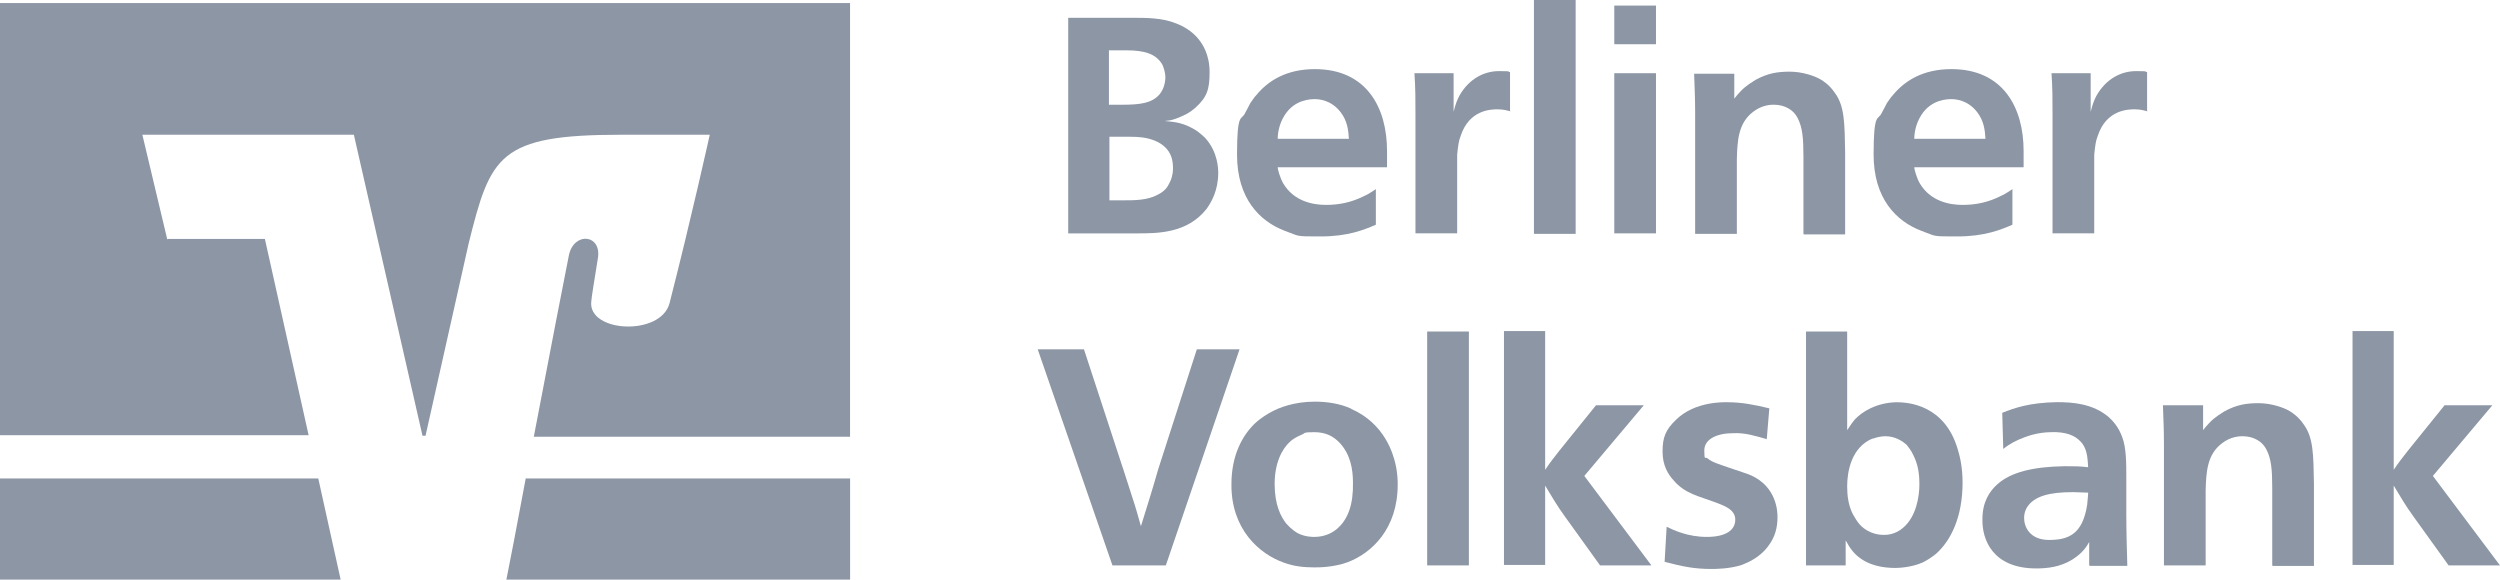
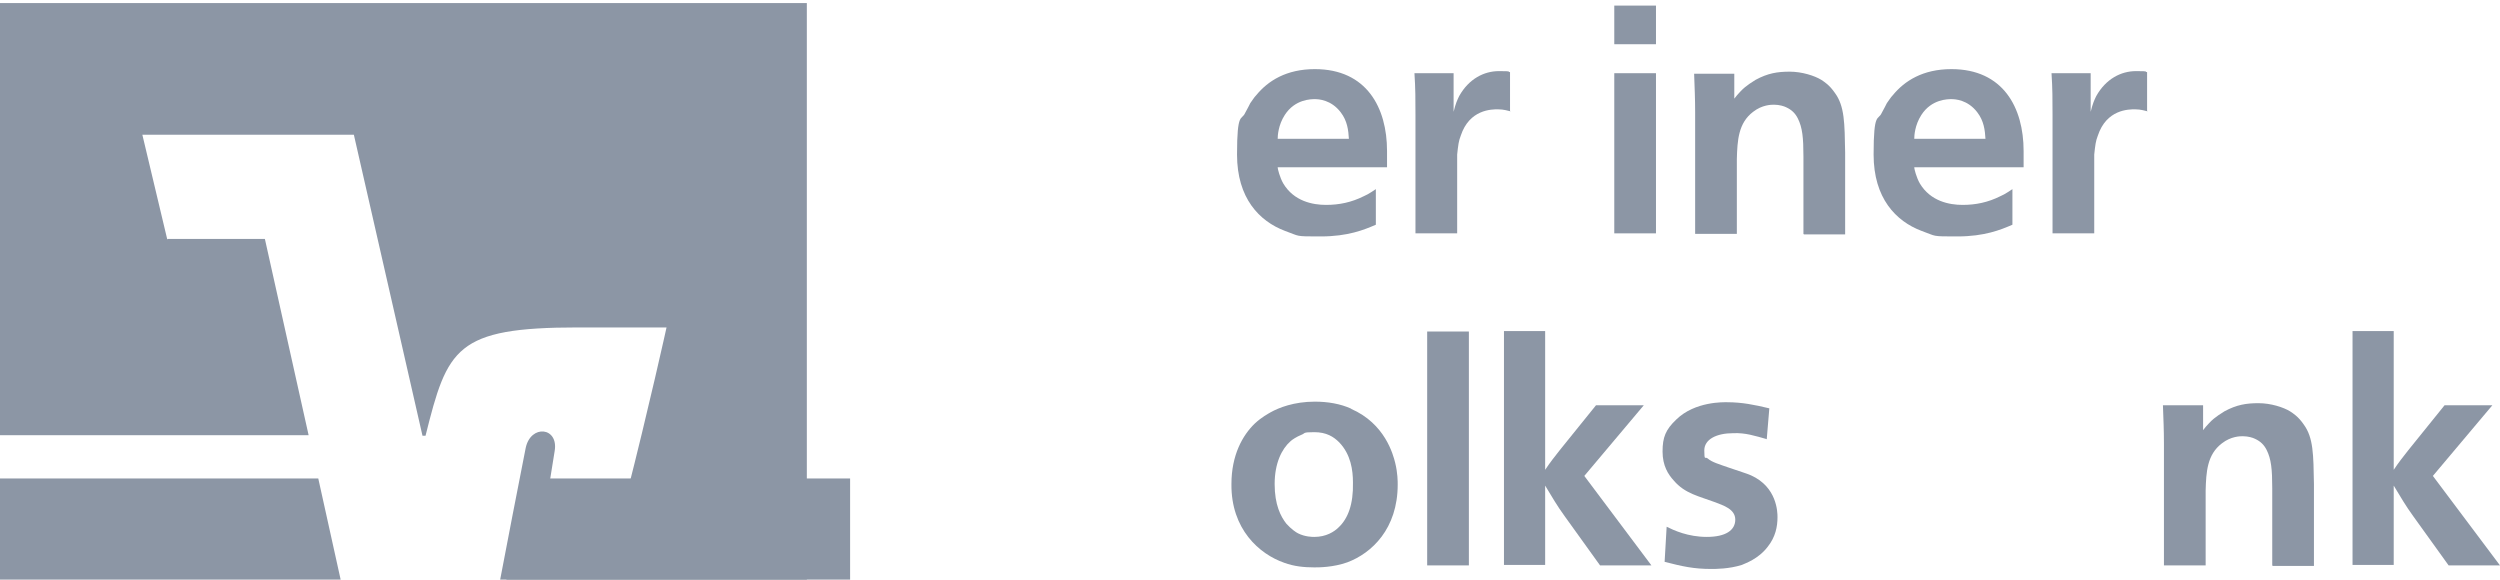
<svg xmlns="http://www.w3.org/2000/svg" id="Ebene_1" data-name="Ebene 1" viewBox="0 0 862.63 200">
  <g>
    <path d="M293.33,200v-34.91h-111.93c-2.98,16.14-5.61,29.65-6.67,34.91h118.6Z" style="fill: #8c96a5;" />
    <polygon points="0 165.09 0 200 117.54 200 109.82 165.09 0 165.09" style="fill: #8c96a5;" />
  </g>
-   <path d="M57.72,82.63l-8.6-36.14h72.98l23.68,103.86h1.05l14.91-66.49c7.54-30.18,10.35-37.37,52.63-37.37h30.53s-6.14,27.89-13.86,58.07c-2.98,11.58-28.25,10.18-27.02-.53,0-1.05,1.4-9.3,2.28-14.91,1.4-8.25-8.25-9.3-10-1.05-1.23,5.96-6.84,35.09-12.11,62.63h109.12V1.05H0v149.12h106.49l-15.09-67.72h-33.51l-.18.18Z" style="fill: #8c96a5;" />
+   <path d="M57.72,82.63l-8.6-36.14h72.98l23.68,103.86h1.05c7.54-30.18,10.35-37.37,52.63-37.37h30.53s-6.14,27.89-13.86,58.07c-2.98,11.58-28.25,10.18-27.02-.53,0-1.05,1.4-9.3,2.28-14.91,1.4-8.25-8.25-9.3-10-1.05-1.23,5.96-6.84,35.09-12.11,62.63h109.12V1.05H0v149.12h106.49l-15.09-67.72h-33.51l-.18.18Z" style="fill: #8c96a5;" />
  <g>
-     <path d="M390.7,6.14c4.91,0,10.35,0,15.09,1.93.88.35,4.21,1.58,7.02,4.56,2.28,2.46,4.56,6.32,4.56,12.28s-.88,8.6-4.91,12.28c-1.23,1.05-1.75,1.4-2.98,2.11-.7.35-2.46,1.23-4.04,1.75-1.58.53-2.11.53-3.51.7,3.86.35,6.49.7,10.35,2.98.35.18,2.11,1.4,3.51,2.81,4.56,4.91,4.56,11.05,4.56,12.11,0,5.96-2.28,10-4.04,12.46-6.67,8.42-16.84,8.42-24.04,8.42h-23.68V6.14h22.63-.53ZM382.63,36.14h4.39c6.49,0,10.53-.53,13.16-3.68,1.4-1.75,1.93-4.04,1.93-5.79s-.7-3.68-1.05-4.39c-2.11-3.68-6.14-4.91-12.28-4.91h-6.14v18.77h0ZM382.63,69.12h5.26c3.51,0,8.07,0,11.58-1.93,2.81-1.4,3.51-2.98,4.04-4.04.53-.88,1.23-2.81,1.23-4.91s0-7.02-6.14-9.65c-2.98-1.23-5.79-1.4-8.77-1.4h-7.02v21.93h-.18Z" style="fill: #8c96a5;" />
    <path d="M440.88,57.89c0,.35.7,3.33,1.93,5.44,3.68,6.14,10.18,7.37,14.74,7.37s8.77-.88,12.98-2.98c1.75-.7,3.86-2.28,4.21-2.46v12.28c-4.04,1.75-9.65,4.04-18.95,4.04s-7.02,0-12.46-1.93c-8.77-3.33-16.49-11.23-16.49-26.32s1.58-11.58,2.81-14.39c.7-1.23,1.58-2.98,1.75-3.33.7-.88,1.23-1.93,2.11-2.81,4.04-4.91,10.35-8.95,20.18-8.95,17.89,0,24.91,13.33,24.91,28.25s0,3.68,0,5.61h-37.72v.18ZM465.44,47.89c-.18-2.98-.53-6.14-2.81-9.12-3.33-4.39-7.72-4.56-8.95-4.56s-6.84,0-10.35,5.44c-2.28,3.51-2.46,7.19-2.46,8.25h24.56Z" style="fill: #8c96a5;" />
    <path d="M521.23,38.42c-.88-.18-2.28-.7-4.39-.7s-9.82,0-12.81,9.12c-.7,1.75-.88,3.16-1.23,6.49v27.19h-14.39v-40.88c0-5.26,0-9.12-.35-14.39h13.51v13.33c.7-2.81,1.23-4.04,1.93-5.44,3.33-5.96,8.6-8.6,13.68-8.6s2.63.18,3.86.35v13.33h0l.18.18Z" style="fill: #8c96a5;" />
-     <path d="M543.68,0v80.7h-14.39V0h14.39Z" style="fill: #8c96a5;" />
    <path d="M571.4,1.93v13.33h-14.39V1.93h14.39ZM571.4,25.26v55.26h-14.39V25.26h14.39Z" style="fill: #8c96a5;" />
    <path d="M622.28,80.7v-26.67c0-6.49-.35-10-1.93-13.16-.88-1.75-2.11-2.98-4.04-3.86-.7-.35-2.28-.88-4.21-.88-.88,0-4.04,0-7.19,2.46-5.09,3.86-5.44,9.82-5.61,16.32v25.79h-14.39v-41.93c0-4.91-.18-8.42-.35-13.33h13.86v8.6c.7-.88,1.23-1.58,2.11-2.46,2.11-2.28,4.56-3.51,5.26-4.04,4.21-2.28,7.54-2.81,11.75-2.81s8.6,1.4,10.88,2.81c1.05.7,2.81,1.75,4.74,4.56,3.33,4.56,3.33,10.35,3.51,20.53v28.25h-14.21l-.18-.18Z" style="fill: #8c96a5;" />
    <path d="M660.53,57.89c0,.35.7,3.33,1.93,5.44,3.68,6.14,10.18,7.37,14.74,7.37s8.77-.88,12.98-2.98c1.75-.7,3.86-2.28,4.21-2.46v12.28c-4.04,1.75-9.65,4.04-18.95,4.04s-7.02,0-12.46-1.93c-8.77-3.33-16.49-11.23-16.49-26.32s1.58-11.58,2.81-14.39c.7-1.23,1.58-2.98,1.75-3.33.7-.88,1.23-1.93,2.11-2.81,4.04-4.91,10.35-8.95,20.18-8.95,17.89,0,24.91,13.33,24.91,28.25s0,3.68,0,5.61h-37.72v.18ZM685.09,47.89c-.18-2.98-.53-6.14-2.81-9.12-3.33-4.39-7.72-4.56-8.95-4.56s-6.84,0-10.35,5.44c-2.28,3.51-2.46,7.19-2.46,8.25h24.56Z" style="fill: #8c96a5;" />
    <path d="M741.05,38.42c-.88-.18-2.28-.7-4.39-.7s-9.82,0-12.81,9.12c-.7,1.75-.88,3.16-1.23,6.49v27.19h-14.39v-40.88c0-5.26,0-9.12-.35-14.39h13.51v13.33c.7-2.81,1.23-4.04,1.93-5.44,3.33-5.96,8.6-8.6,13.68-8.6s2.63.18,3.86.35v13.33h0l.18.18Z" style="fill: #8c96a5;" />
  </g>
  <g>
-     <path d="M387.37,161.23c1.23,3.86,2.11,6.49,3.33,10.35,1.23,3.68,1.93,6.32,2.98,10,2.28-7.37,3.86-12.28,5.96-19.65l13.33-41.4h14.74l-25.44,74.56h-18.42l-25.79-74.56h15.96s13.33,40.7,13.33,40.7Z" style="fill: #8c96a5;" />
    <path d="M466.14,141.05c11.75,5.09,14.56,15.79,15.26,18.6.88,3.51.88,6.49.88,7.54,0,15.26-8.95,23.68-17.37,26.84-4.91,1.75-9.82,1.75-11.4,1.75-3.51,0-7.02-.35-10.35-1.58-8.6-2.98-18.42-11.58-18.25-27.19,0-10,3.86-16.84,8.07-20.88,2.46-2.28,4.56-3.33,5.44-3.86,2.81-1.58,8.07-3.68,15.26-3.68,4.39,0,8.77.7,12.63,2.46h-.18ZM449.12,150c-1.75.7-3.33,1.75-3.86,2.28-2.98,2.63-5.44,7.54-5.44,14.74s2.11,11.23,4.04,13.68c1.75,1.93,3.33,2.98,4.04,3.33,2.46,1.23,4.91,1.23,5.61,1.23,4.04,0,6.84-1.75,8.42-3.33,3.16-2.98,5.09-7.89,4.91-15.44,0-4.21-.7-9.65-4.74-13.86-1.93-1.93-4.39-3.51-8.6-3.51s-2.98.35-4.39.88h0Z" style="fill: #8c96a5;" />
    <path d="M506.84,114.39v80.7h-14.39v-80.7h14.39Z" style="fill: #8c96a5;" />
    <path d="M533.16,162.11c1.75-2.63,3.16-4.39,5.09-6.84l12.46-15.44h16.49l-20.53,24.39,23.16,30.88h-17.72l-12.11-16.84c-2.81-3.86-4.39-6.67-6.84-10.7v27.37h-14.21v-80.7h14.21v47.72h0v.18Z" style="fill: #8c96a5;" />
    <path d="M609.82,151.58c-4.39-1.23-7.54-2.28-11.75-2.11-5.79,0-10,2.11-10,5.96s.35,1.93,1.23,2.81c1.4,1.23,3.86,1.93,7.37,3.16,3.51,1.23,5.96,1.93,7.54,2.63,8.95,4.04,9.12,12.63,9.12,14.39,0,3.33-.7,6.84-3.33,10.18-3.33,4.39-7.89,5.79-8.95,6.32-4.39,1.4-9.12,1.4-10.53,1.4-6.14,0-10-.88-16.14-2.46l.7-12.11c2.46,1.23,7.37,3.51,13.86,3.51s9.82-2.28,9.82-5.96-4.21-4.91-6.84-5.96c-5.61-2.11-10.53-2.98-14.39-7.54-1.93-2.11-3.86-5.09-3.86-10s1.05-7.54,4.74-11.05c6.49-6.32,16.49-5.96,17.54-5.96,5.09,0,9.47.88,14.56,2.11l-.88,10.53.18.18Z" style="fill: #8c96a5;" />
-     <path d="M637.37,114.39v34.04c1.23-1.93,1.93-2.81,2.63-3.68,2.63-2.81,7.54-5.79,14.39-5.96,4.04,0,16.49.88,21.05,15.96.7,2.28,1.75,6.14,1.75,11.75,0,11.93-4.04,20-9.12,24.56-.88.7-2.46,1.93-4.56,2.98-3.86,1.75-8.42,1.93-9.47,1.93-7.37,0-12.11-2.46-14.91-5.96-1.23-1.4-1.93-3.16-2.28-3.51v8.6h-13.68v-80.7h14.21,0ZM646.32,151.23c-7.54,2.98-8.95,11.58-8.95,16.49,0,3.16.35,6.49,1.93,9.65.7,1.23,1.4,2.46,2.46,3.68,3.33,3.51,7.37,3.51,8.25,3.51s3.86,0,6.67-2.46c4.56-3.86,5.61-10.88,5.61-14.91s-.53-7.02-2.11-10.18c-.7-1.58-1.75-2.81-2.28-3.51-1.4-1.23-3.86-2.98-7.37-2.98-1.4,0-2.98.35-4.39.88l.18-.18Z" style="fill: #8c96a5;" />
-     <path d="M720.88,195.09v-8.07c-.88,1.58-2.28,3.86-5.96,6.14-4.04,2.46-8.42,2.98-12.28,2.98-15.26,0-18.77-10.18-18.6-17.02,0-5.96,2.46-9.65,5.26-12.11,4.56-4.04,12.11-5.96,22.98-6.14h.7c2.81,0,4.74,0,7.54.35-.18-2.46-.18-5.61-1.93-8.07-1.75-2.28-4.39-3.86-9.12-4.04h-1.4c-5.26,0-9.12,1.58-11.23,2.46-1.05.53-2.98,1.23-5.61,3.33l-.35-12.46c4.39-1.75,9.47-3.51,18.95-3.68,5.44,0,12.28.53,17.72,5.09,1.4,1.23,3.51,3.51,4.74,7.02,1.4,3.51,1.4,9.47,1.4,13.16v13.16c0,6.67.18,11.4.35,18.07h-12.81l-.35-.18ZM715.09,169.82c-7.54,0-13.33,1.23-15.79,5.44-.7,1.23-.88,2.46-.88,3.51,0,2.98,1.93,7.54,8.6,7.54s11.58-1.93,13.16-12.11c.18-1.58.35-4.04.35-4.21-1.75,0-3.51-.18-5.44-.18Z" style="fill: #8c96a5;" />
    <path d="M784.04,195.09v-26.67c0-6.49-.35-10-1.93-13.16-.88-1.75-2.11-2.98-4.04-3.86-.7-.35-2.28-.88-4.21-.88-.88,0-4.04,0-7.19,2.46-5.09,3.86-5.44,9.82-5.61,16.32v25.79h-14.39v-41.93c0-4.91-.18-8.42-.35-13.33h13.86v8.6c.7-.88,1.23-1.58,2.11-2.46,2.11-2.28,4.56-3.51,5.26-4.04,4.21-2.28,7.54-2.81,11.75-2.81s8.6,1.4,10.88,2.81c1.05.7,2.81,1.75,4.74,4.56,3.33,4.56,3.33,10.35,3.51,20.53v28.25h-14.21l-.18-.18Z" style="fill: #8c96a5;" />
    <path d="M825.96,162.11c1.75-2.63,3.16-4.39,5.09-6.84l12.46-15.44h16.49l-20.53,24.39,23.16,30.88h-17.72l-12.11-16.84c-2.81-3.86-4.39-6.67-6.84-10.7v27.37h-14.21v-80.7h14.21v47.72h0v.18Z" style="fill: #8c96a5;" />
  </g>
</svg>